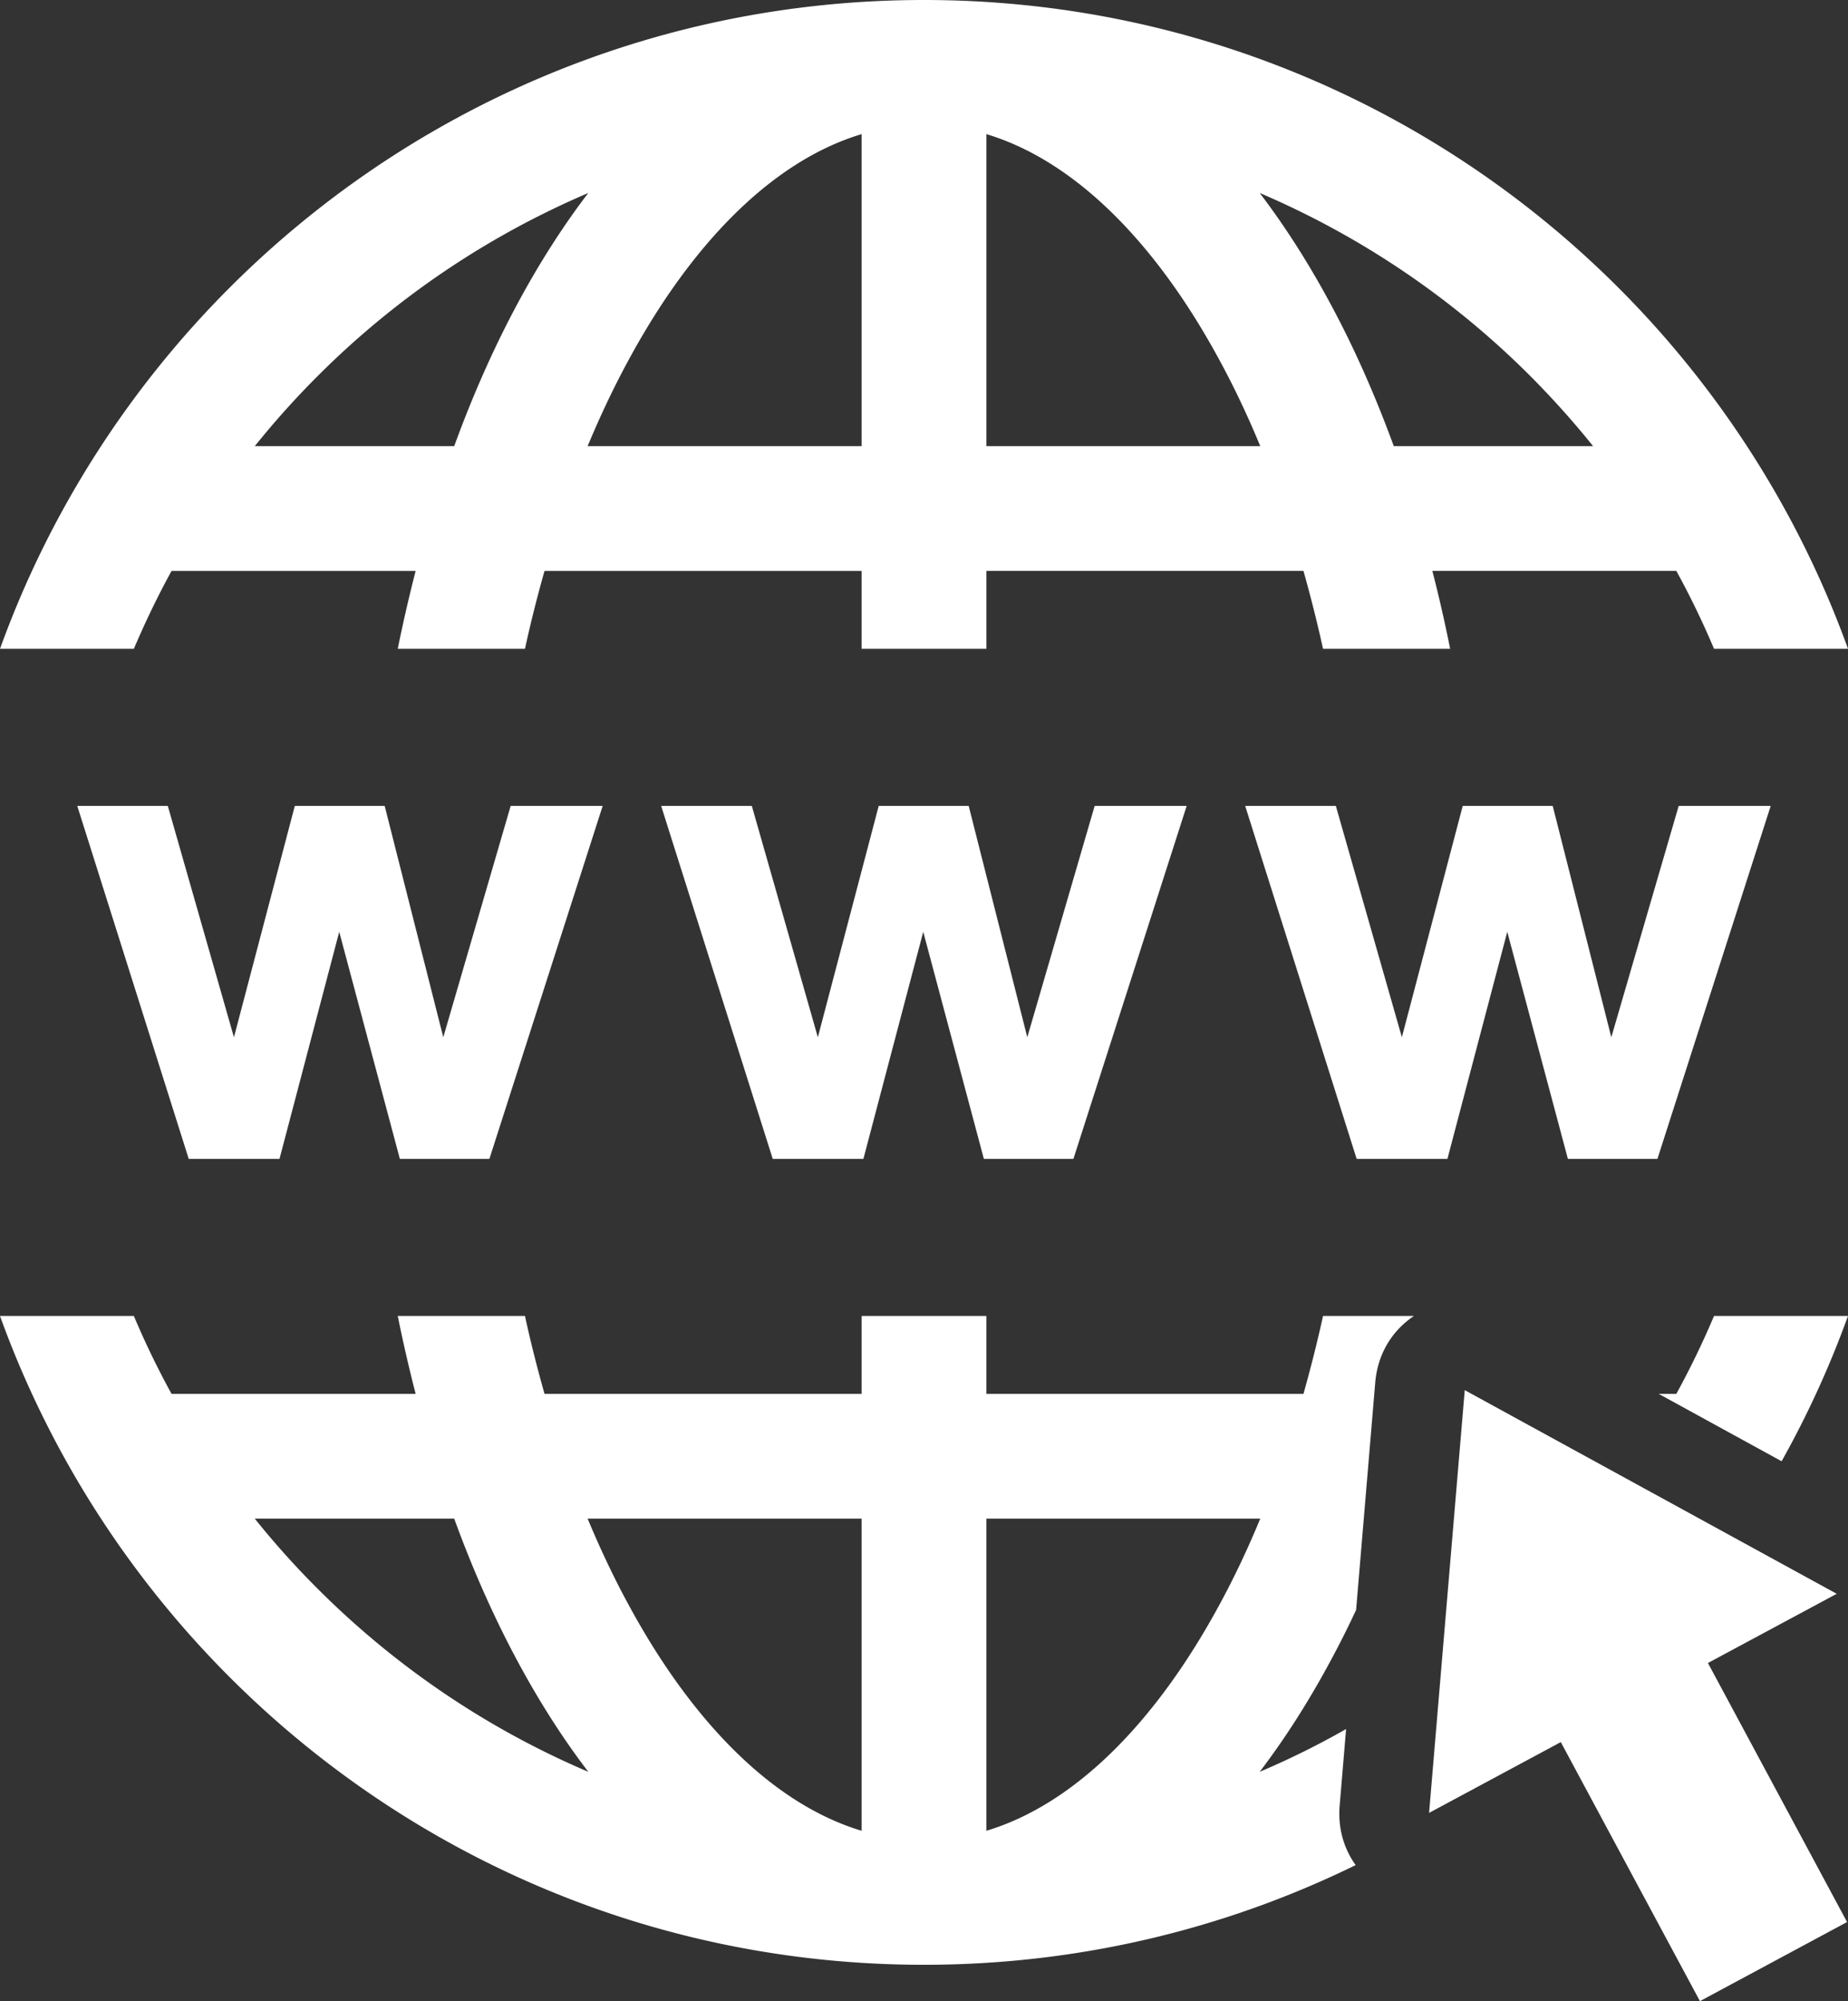
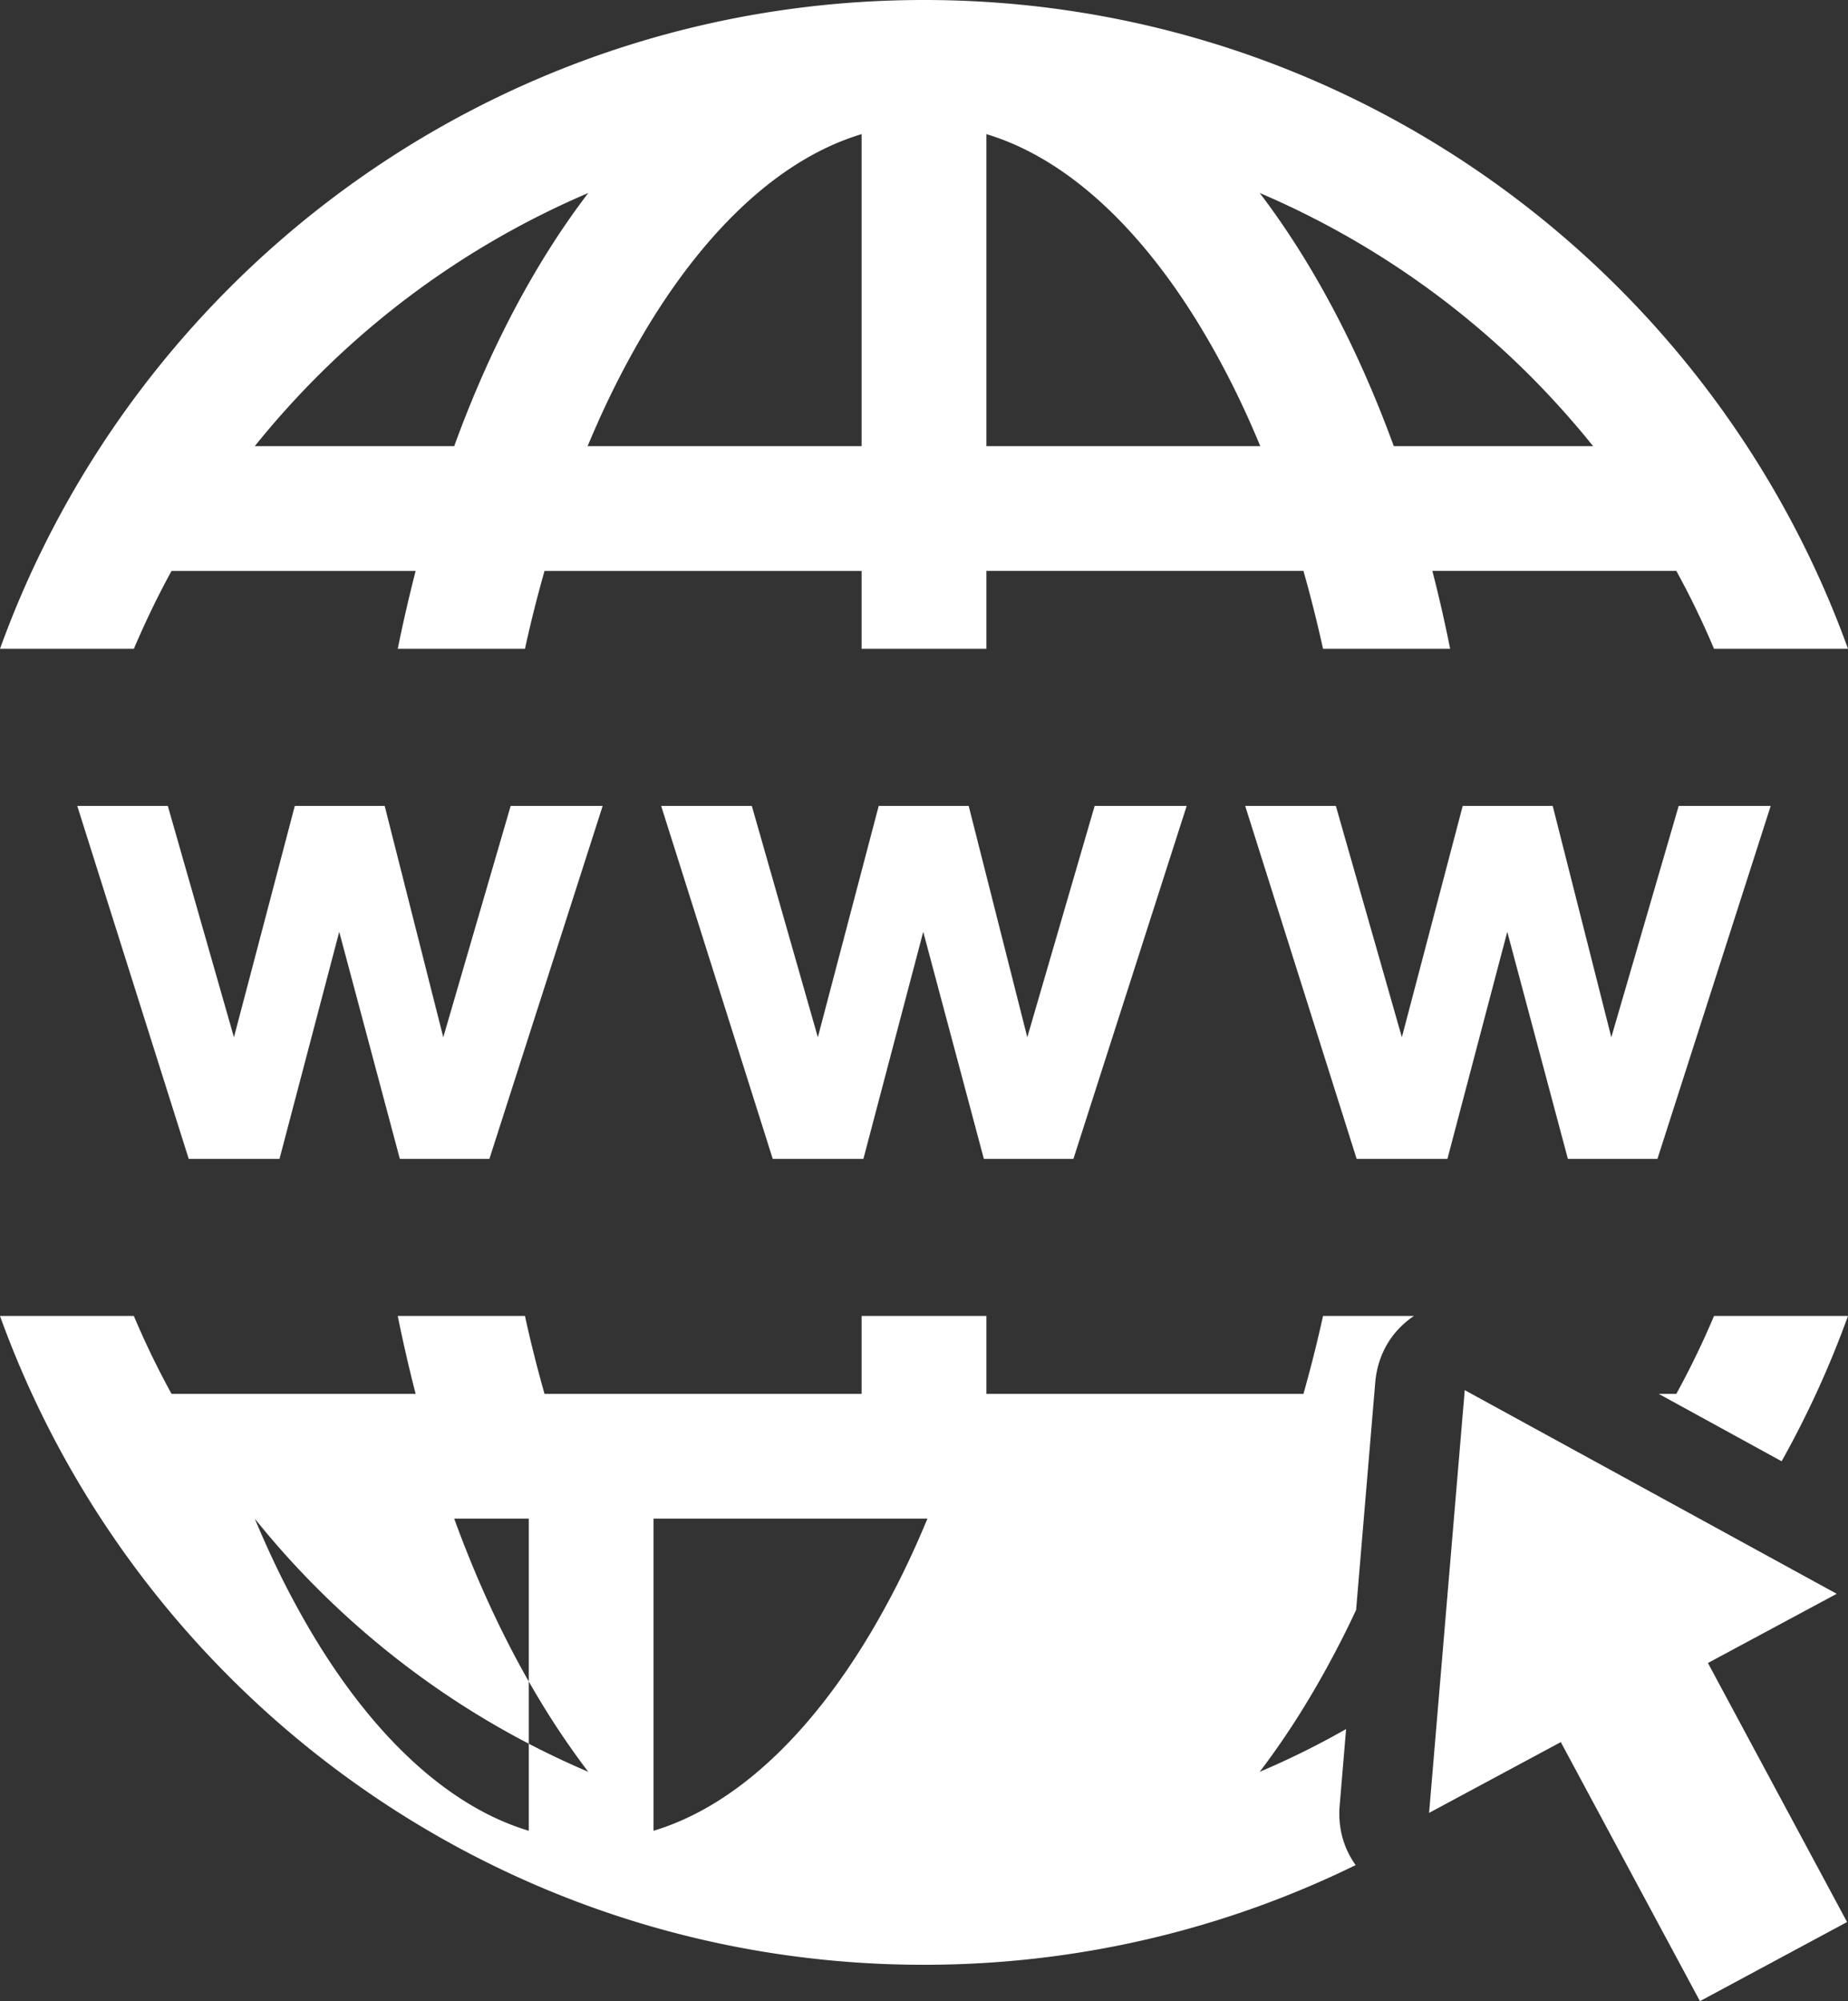
<svg xmlns="http://www.w3.org/2000/svg" width="343.965" height="372.335">
  <rect width="100%" height="100%" fill="#333333" stroke="none" />
-   <path d="M341.868 296.544L272.63 258.65l-6.637 78.659 24.516-13.17 25.899 48.196 27.385-14.718-25.899-48.196zm-89.357-80.92l-20.748-65.677h16.874l12.29 43.046 11.327-43.046h16.749l10.908 43.046 12.54-43.046h17.127l-21.083 65.678h-16.666l-11.284-42.25-11.139 42.25zm-108.682 0l-20.769-65.677h16.875l12.29 43.046 11.327-43.046H180.3l10.908 43.046 12.54-43.046h17.127l-21.083 65.678h-16.666l-11.284-42.25-11.139 42.25zm-108.702 0L14.38 149.948h16.854l12.31 43.046 11.327-43.046H71.6l10.907 43.046 12.542-43.046h17.126L91.09 215.625H74.425l-11.285-42.25-11.117 42.25zM171.972 0C121.494 0 75.81 20.455 42.732 53.534 23.93 72.335 9.211 95.22 0 120.72h24.915c2.114-4.962 4.438-9.799 7.013-14.489H77.36a293.599 293.599 0 00-3.329 14.489h23.68a239.846 239.846 0 013.642-14.489h59.02v14.489h23.219v-14.49h59.02a256.778 256.778 0 013.642 14.488h23.659c-.97-4.859-2.073-9.69-3.308-14.488h45.41c2.576 4.69 4.92 9.526 7.014 14.488h24.936c-9.212-25.5-23.93-48.384-42.731-67.185C268.154 20.455 222.45 0 171.971 0zm-11.599 24.956v58.057h-51.001c2.324-5.57 4.815-10.845 7.495-15.786 11.913-22.088 27.03-37.33 43.506-42.27zm23.219 0c16.456 4.941 31.593 20.183 43.505 42.27 2.68 4.942 5.172 10.218 7.475 15.787h-50.98zm-74.094 10.95c-4.69 6.134-9.045 12.939-13.044 20.35-4.417 8.186-8.416 17.147-11.913 26.757h-37.12a161.095 161.095 0 0111.724-13.064 160.023 160.023 0 0150.353-34.043zm124.969 0a160.023 160.023 0 0150.352 34.043c4.125 4.145 8.04 8.5 11.704 13.064h-37.1c-3.517-9.61-7.495-18.57-11.934-26.757-3.998-7.411-8.353-14.216-13.022-20.35zm74.258 223.434h3.287c2.575-4.69 4.92-9.526 7.014-14.488h24.935a181.408 181.408 0 01-12.352 27.03zM0 244.852c9.212 25.521 23.93 48.384 42.731 67.185 33.08 33.08 78.763 53.534 129.24 53.534 28.83 0 56.11-6.679 80.355-18.55-2.261-3.14-3.329-6.992-2.973-11.117l1.193-14.195a155.011 155.011 0 01-16.079 7.956c4.669-6.134 9.024-12.939 13.023-20.35a170.82 170.82 0 004.92-9.777l3.559-42.292c.44-5.192 2.994-9.568 7.202-12.394h-16.917a256.79 256.79 0 01-3.643 14.488h-59.02v-14.488h-23.218v14.488h-59.02a239.95 239.95 0 01-3.643-14.488H74.031a288.154 288.154 0 003.33 14.488H31.927a156.498 156.498 0 01-7.014-14.488zm47.421 37.706h37.12c3.497 9.61 7.496 18.57 11.913 26.757 3.999 7.411 8.354 14.216 13.044 20.35-18.948-8.06-36.011-19.701-50.353-34.043-4.145-4.124-8.06-8.5-11.724-13.064zm61.95 0h51.002v58.078c-16.477-4.941-31.593-20.204-43.506-42.292-2.68-4.94-5.171-10.217-7.495-15.786zm74.22 0h50.98c-2.302 5.57-4.794 10.845-7.474 15.786-11.913 22.088-27.05 37.35-43.506 42.292z" fill="#fff" />
+   <path d="M341.868 296.544L272.63 258.65l-6.637 78.659 24.516-13.17 25.899 48.196 27.385-14.718-25.899-48.196zm-89.357-80.92l-20.748-65.677h16.874l12.29 43.046 11.327-43.046h16.749l10.908 43.046 12.54-43.046h17.127l-21.083 65.678h-16.666l-11.284-42.25-11.139 42.25zm-108.682 0l-20.769-65.677h16.875l12.29 43.046 11.327-43.046H180.3l10.908 43.046 12.54-43.046h17.127l-21.083 65.678h-16.666l-11.284-42.25-11.139 42.25zm-108.702 0L14.38 149.948h16.854l12.31 43.046 11.327-43.046H71.6l10.907 43.046 12.542-43.046h17.126L91.09 215.625H74.425l-11.285-42.25-11.117 42.25zM171.972 0C121.494 0 75.81 20.455 42.732 53.534 23.93 72.335 9.211 95.22 0 120.72h24.915c2.114-4.962 4.438-9.799 7.013-14.489H77.36a293.599 293.599 0 00-3.329 14.489h23.68a239.846 239.846 0 013.642-14.489h59.02v14.489h23.219v-14.49h59.02a256.778 256.778 0 013.642 14.488h23.659c-.97-4.859-2.073-9.69-3.308-14.488h45.41c2.576 4.69 4.92 9.526 7.014 14.488h24.936c-9.212-25.5-23.93-48.384-42.731-67.185C268.154 20.455 222.45 0 171.971 0zm-11.599 24.956v58.057h-51.001c2.324-5.57 4.815-10.845 7.495-15.786 11.913-22.088 27.03-37.33 43.506-42.27zm23.219 0c16.456 4.941 31.593 20.183 43.505 42.27 2.68 4.942 5.172 10.218 7.475 15.787h-50.98zm-74.094 10.95c-4.69 6.134-9.045 12.939-13.044 20.35-4.417 8.186-8.416 17.147-11.913 26.757h-37.12a161.095 161.095 0 0111.724-13.064 160.023 160.023 0 0150.353-34.043zm124.969 0a160.023 160.023 0 0150.352 34.043c4.125 4.145 8.04 8.5 11.704 13.064h-37.1c-3.517-9.61-7.495-18.57-11.934-26.757-3.998-7.411-8.353-14.216-13.022-20.35zm74.258 223.434h3.287c2.575-4.69 4.92-9.526 7.014-14.488h24.935a181.408 181.408 0 01-12.352 27.03zM0 244.852c9.212 25.521 23.93 48.384 42.731 67.185 33.08 33.08 78.763 53.534 129.24 53.534 28.83 0 56.11-6.679 80.355-18.55-2.261-3.14-3.329-6.992-2.973-11.117l1.193-14.195a155.011 155.011 0 01-16.079 7.956c4.669-6.134 9.024-12.939 13.023-20.35a170.82 170.82 0 004.92-9.777l3.559-42.292c.44-5.192 2.994-9.568 7.202-12.394h-16.917a256.79 256.79 0 01-3.643 14.488h-59.02v-14.488h-23.218v14.488h-59.02a239.95 239.95 0 01-3.643-14.488H74.031a288.154 288.154 0 003.33 14.488H31.927a156.498 156.498 0 01-7.014-14.488zm47.421 37.706h37.12c3.497 9.61 7.496 18.57 11.913 26.757 3.999 7.411 8.354 14.216 13.044 20.35-18.948-8.06-36.011-19.701-50.353-34.043-4.145-4.124-8.06-8.5-11.724-13.064zh51.002v58.078c-16.477-4.941-31.593-20.204-43.506-42.292-2.68-4.94-5.171-10.217-7.495-15.786zm74.22 0h50.98c-2.302 5.57-4.794 10.845-7.474 15.786-11.913 22.088-27.05 37.35-43.506 42.292z" fill="#fff" />
</svg>